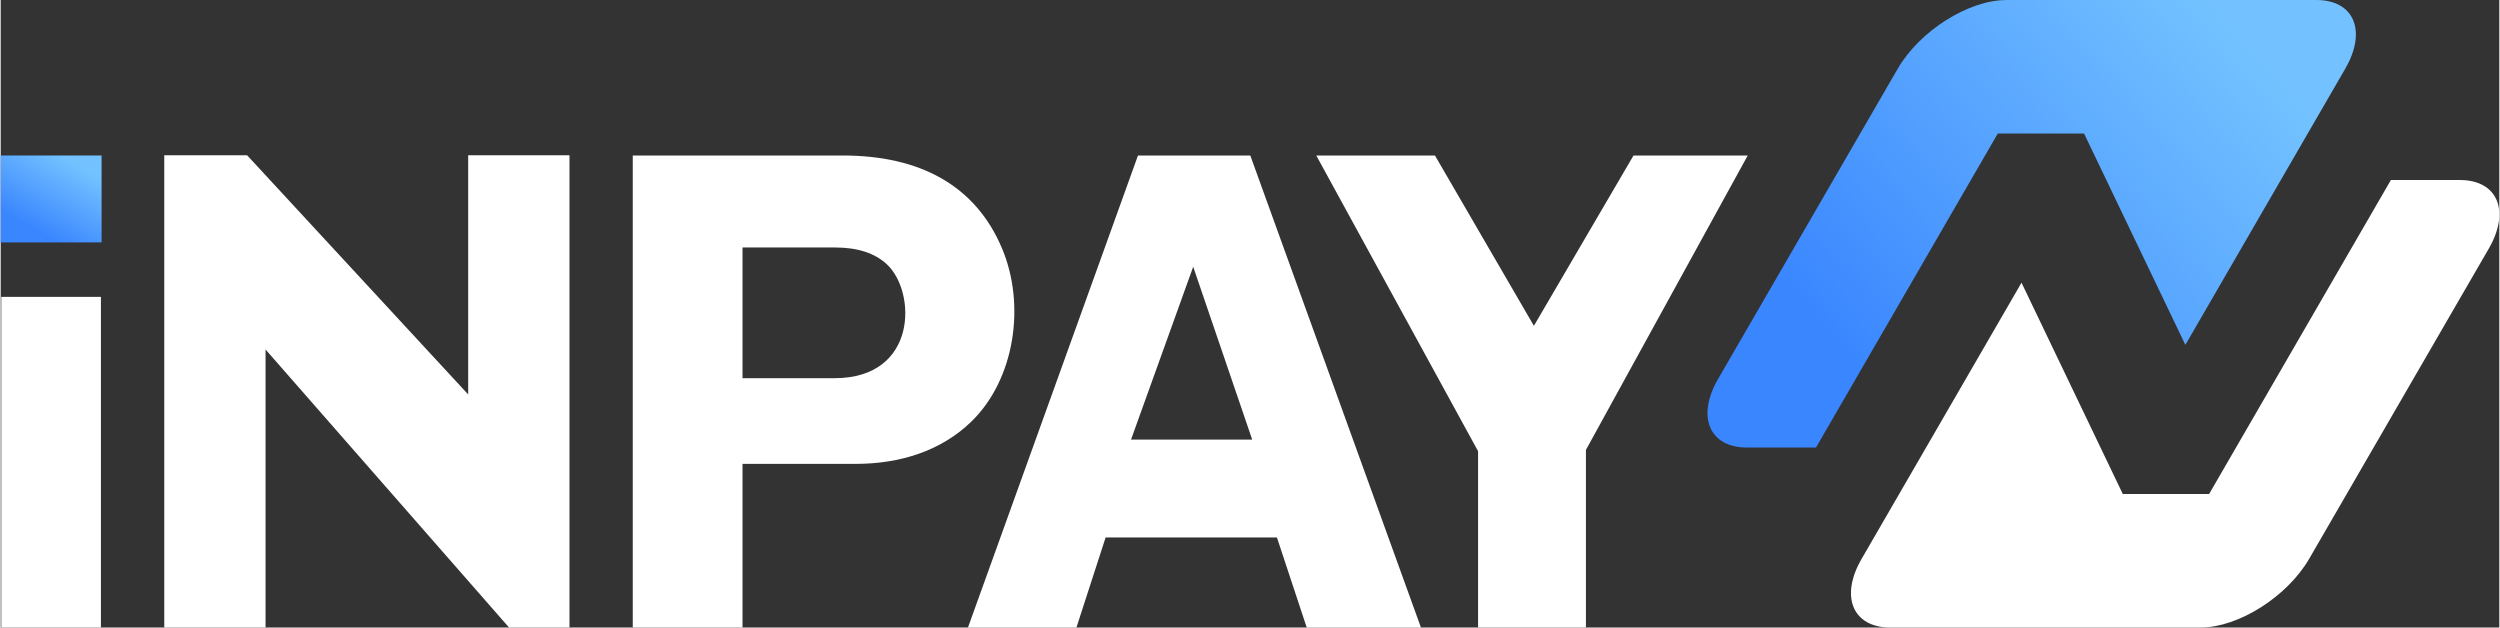
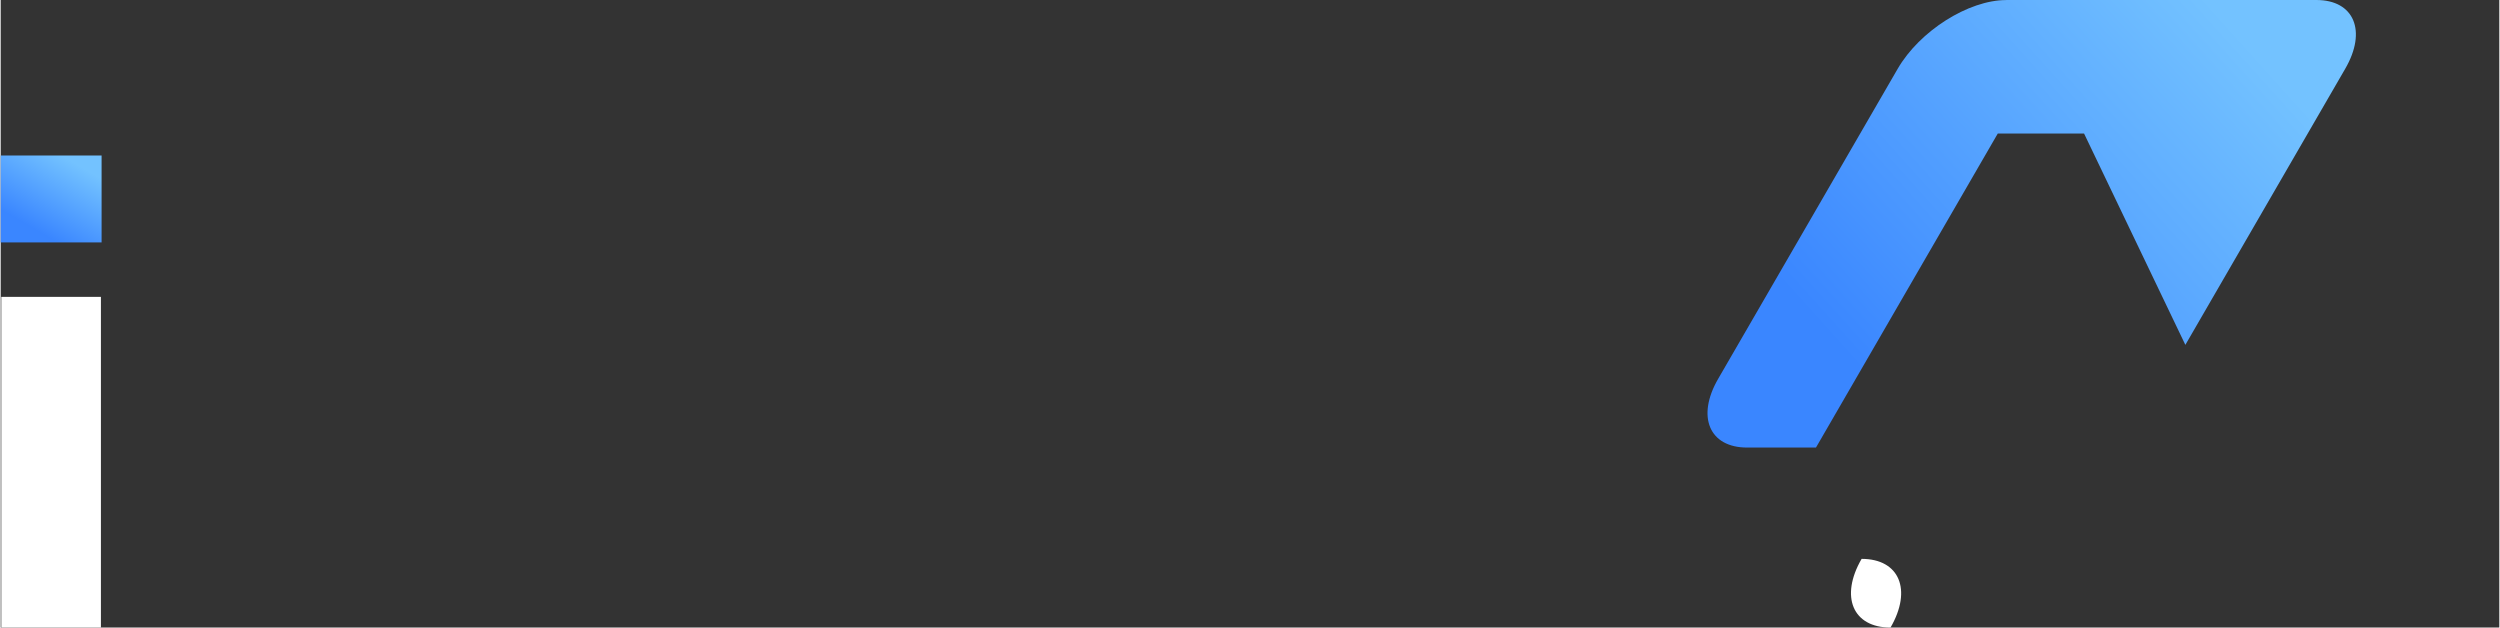
<svg xmlns="http://www.w3.org/2000/svg" xmlns:xlink="http://www.w3.org/1999/xlink" xml:space="preserve" width="2.434in" height="0.611in" version="1.1" style="shape-rendering:geometricPrecision; text-rendering:geometricPrecision; image-rendering:optimizeQuality; fill-rule:evenodd; clip-rule:evenodd" viewBox="0 0 448.47 112.64">
  <rect x="0" y="0" width="448.47" height="112.64" fill="#333333" stroke="none" />
  <defs>
    <style type="text/css">
   
    .fil0 {fill:white}
    .fil1 {fill:white;fill-rule:nonzero}
    .fil3 {fill:url(#id0)}
    .fil2 {fill:url(#id1)}
   
  </style>
    <linearGradient id="id0" gradientUnits="userSpaceOnUse" x1="328.58" y1="60.81" x2="396.1" y2="0">
      <stop offset="0" style="stop-opacity:1; stop-color:#3A86FF" />
      <stop offset="1" style="stop-opacity:1; stop-color:#73C2FF" />
    </linearGradient>
    <linearGradient id="id1" gradientUnits="userSpaceOnUse" xlink:href="#id0" x1="3.79" y1="39.81" x2="10.77" y2="27.82">
  </linearGradient>
  </defs>
  <g id="Layer_x0020_1">
    <g id="_1857364128448">
-       <polygon class="fil0" points="29.36,112.64 47.54,112.64 47.54,62.73 91.25,112.64 102.09,112.64 102.09,27.87 83.91,27.87 83.91,70.8 44.23,27.87 29.36,27.87 " />
-       <polygon class="fil1" points="265.17,80.98 236.13,27.91 257.43,27.91 275.19,58.48 293.07,27.91 313.57,27.91 284.53,80.75 284.53,112.64 265.17,112.64 " />
-       <path class="fil1" d="M204.13 27.91l20.16 0 30.63 84.73 -20.5 0 -5.35 -16.17 -30.75 0 -5.24 16.17 -19.47 0 30.52 -84.73zm-1.25 50.99l21.75 0 -10.59 -31.02 -11.16 31.02z" />
-       <path class="fil1" d="M113.45 27.91l37.69 0c13.81,0 23.88,5.34 28.64,16.8 4.17,10.02 2.29,23.35 -5.58,30.98 -5.46,5.29 -12.85,7.57 -20.78,7.57l-20.27 0 0 29.38 -19.7 0 0 -84.73zm19.7 39.97l16.51 0c14.95,0 14.72,-15.49 9.4,-20.44 -2.16,-2.01 -5.26,-3.02 -9.28,-3.02l-16.63 0 0 23.46z" />
      <polygon class="fil1" points="0.11,53.28 17.99,53.28 17.99,112.64 0.11,112.64 " />
      <polygon class="fil2" points="-0,27.91 18.11,27.91 18.11,43.51 -0,43.51 " />
      <path class="fil3" d="M359.97 0l55.66 0c6.78,0 9.12,5.55 5.19,12.33l-28.7 49.57 -18.18 -37.93 -15.49 0 -32.63 56.36 -12.37 0c-6.78,0 -9.12,-5.55 -5.19,-12.33l32.23 -55.66c3.93,-6.78 12.69,-12.33 19.47,-12.33z" />
-       <path class="fil0" d="M394.86 112.64l-55.66 0c-6.78,0 -9.12,-5.55 -5.19,-12.33l28.7 -49.57 18.18 37.93 15.49 0 32.63 -56.36 12.37 0c6.78,0 9.12,5.55 5.19,12.33l-32.23 55.66c-3.93,6.78 -12.69,12.33 -19.47,12.33z" />
+       <path class="fil0" d="M394.86 112.64l-55.66 0c-6.78,0 -9.12,-5.55 -5.19,-12.33c6.78,0 9.12,5.55 5.19,12.33l-32.23 55.66c-3.93,6.78 -12.69,12.33 -19.47,12.33z" />
    </g>
  </g>
</svg>